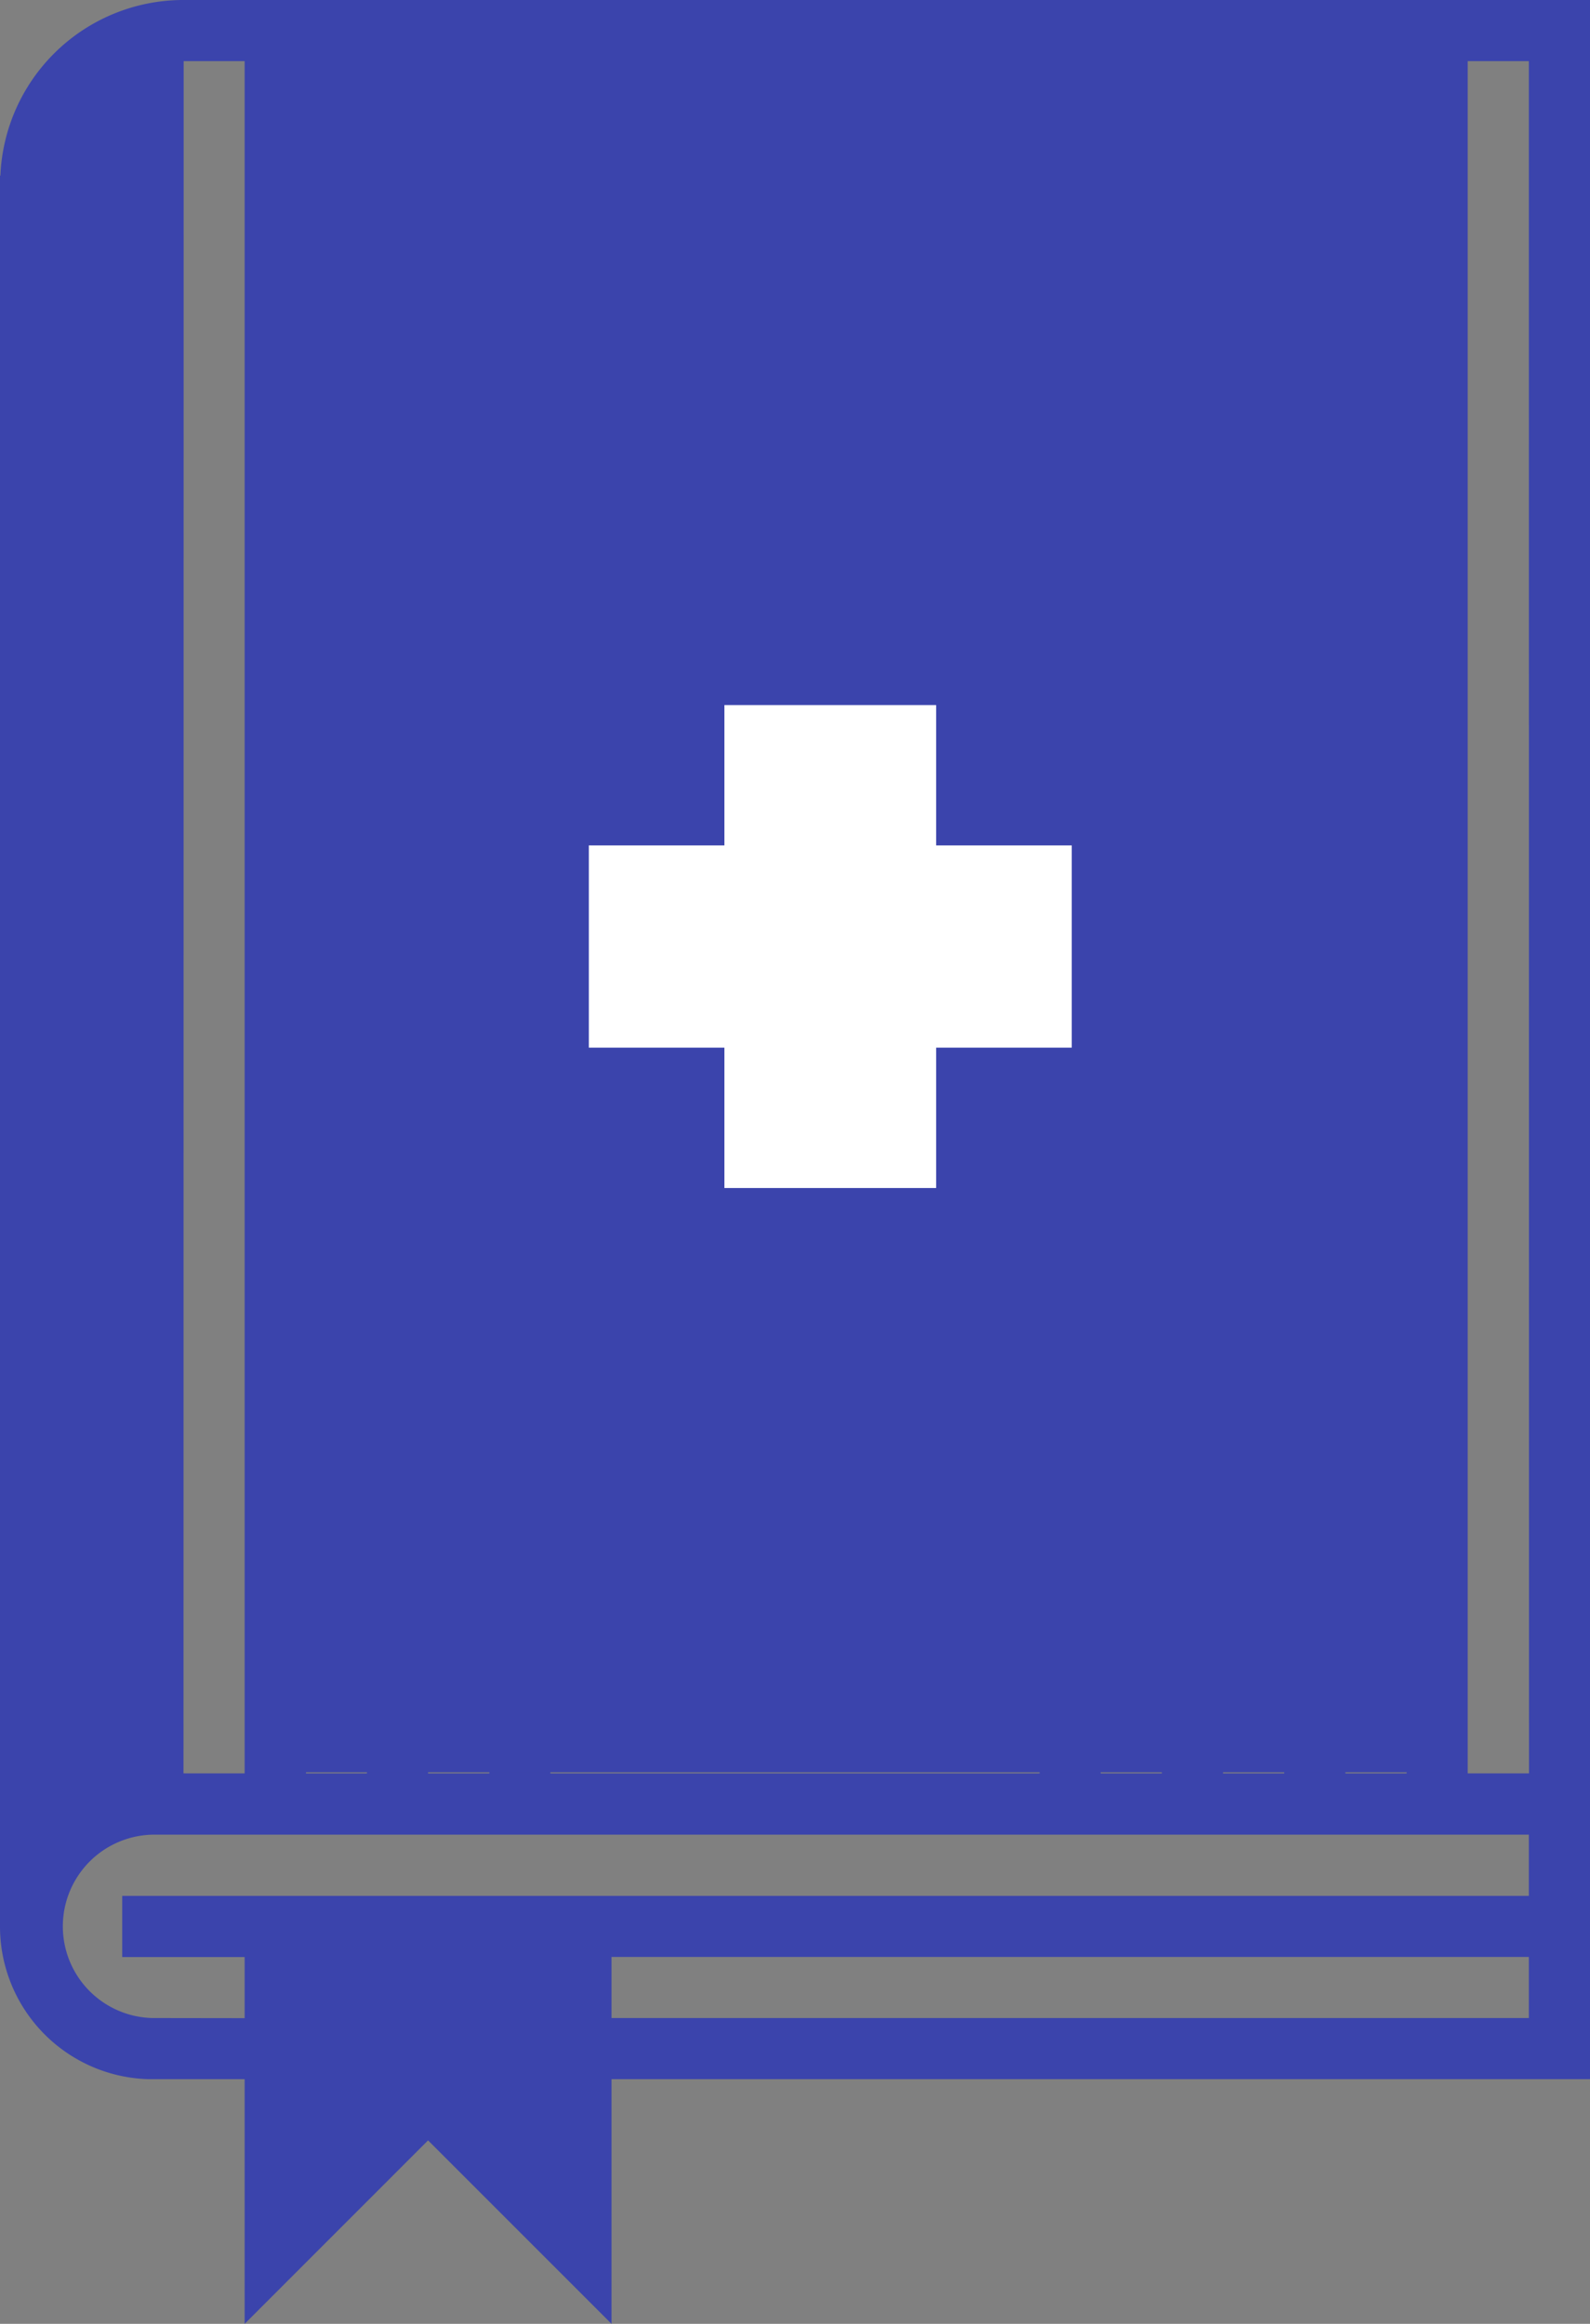
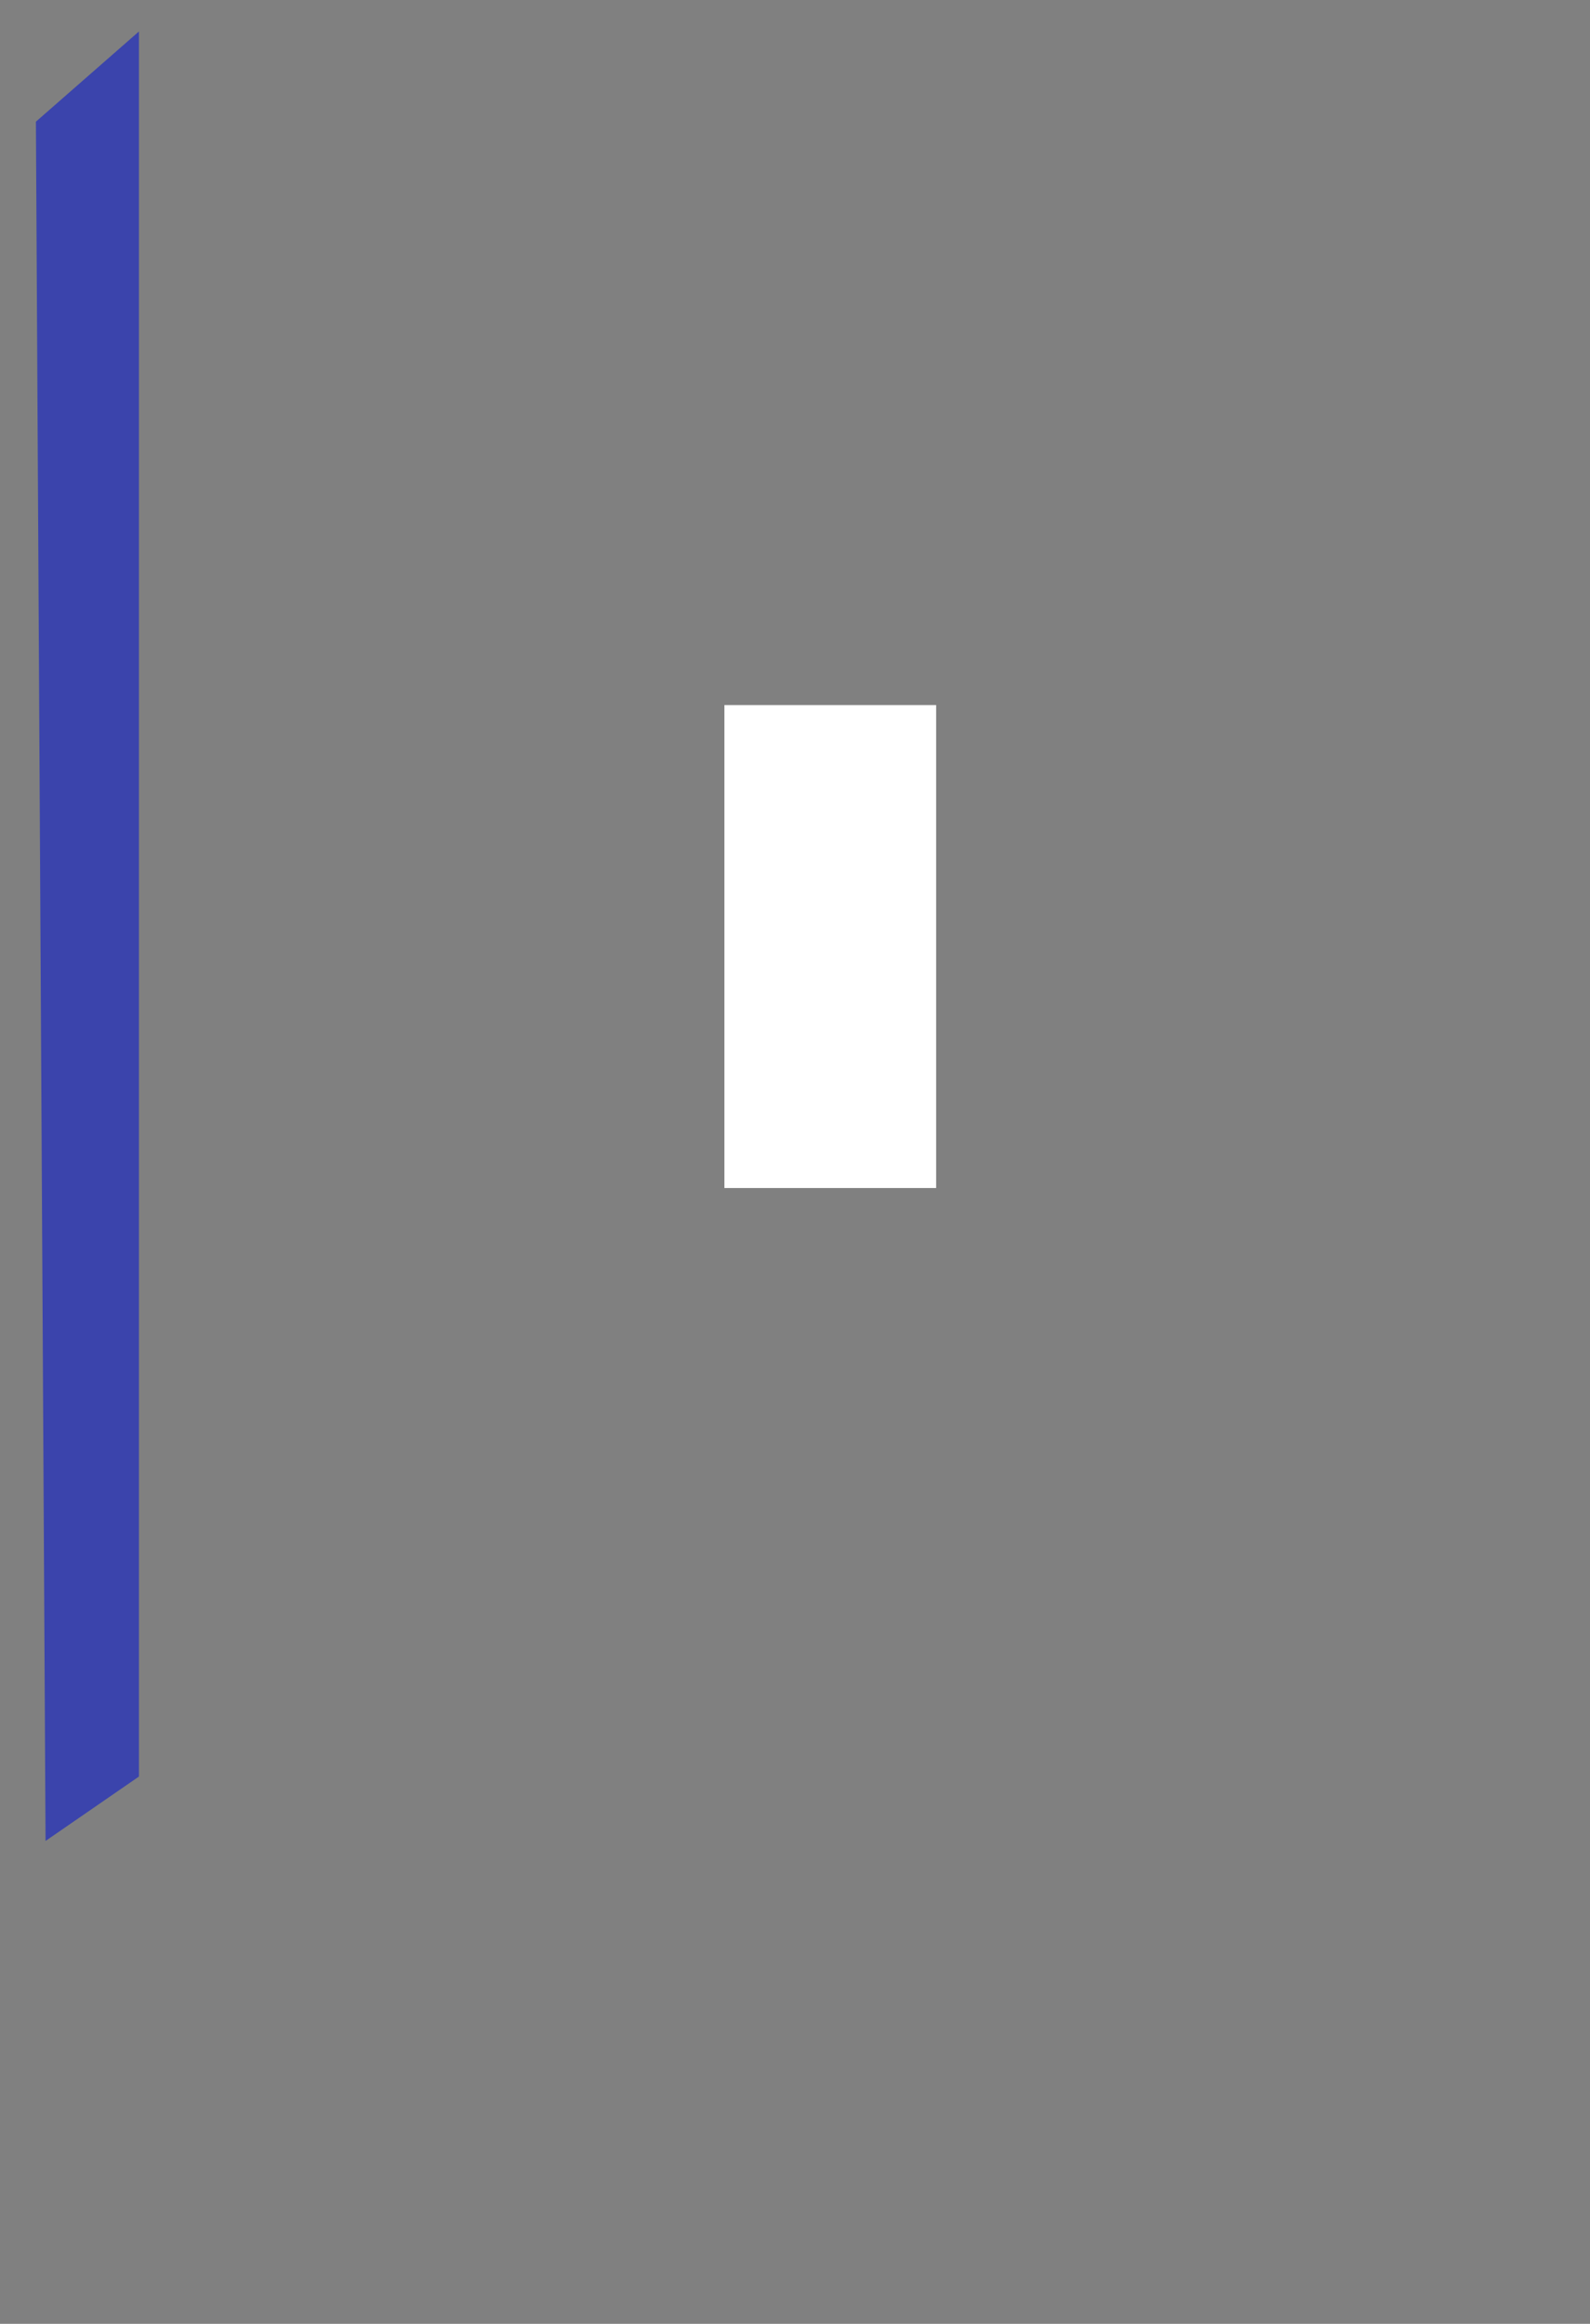
<svg xmlns="http://www.w3.org/2000/svg" id="Layer_4" data-name="Layer 4" viewBox="0 0 374.15 546.82">
  <rect x="0" y="0" width="374.15" height="546.82" fill="#808080" stroke="none" />
  <defs>
    <style>.cls-1{fill:#3b44ac;}.cls-2{fill:#fff;}</style>
  </defs>
-   <path class="cls-1" d="M143.9,460.48H359.76v14.38H143.9ZM35.82,474.86A21.58,21.58,0,0,1,36,431.71h7.2v0H57.57v0H72v0H86.34v0h14.39v0h14.39v0h14.39v0H359.76v14.41h-331v14.39H57.57v14.38Zm-7-456.59V418a35.62,35.62,0,0,0-14.39,6.52V43.13A28.74,28.74,0,0,1,28.78,18.27M72,14.39H86.34v402.9H72Zm-28.78,0H57.57v402.9H43.18Zm71.94,402.9H100.73V14.39h14.39ZM244.63,28.78H129.51V14.39H244.63ZM129.51,402.92H244.64v14.37H129.51ZM244.63,57.56H129.51V43.17H244.63ZM129.51,374.14H244.64v14.39H129.51Zm0-28.77H244.64v14.39H129.51Zm0-28.79H244.64V331H129.51Zm0-215.85H244.64v14.39H129.51Zm0-28.78H244.64V86.34H129.51Zm143.9,345.34H259V14.39h14.39Zm43.18-402.9H331v402.9H316.59Zm-28.79,0h14.39v402.9H287.8Zm72,402.9H345.37V14.39h14.39ZM367,0H42.7V0A43.12,43.12,0,0,0,.09,41.33H0v412a35.94,35.94,0,0,0,35,35.92v0H57.57v57.57l43.16-43.17,43.17,43.17V489.25H374.15V0Z" />
  <polygon class="cls-1" points="10.72 433.19 32.69 418.04 32.69 7.41 8.45 28.63 10.72 433.19" />
-   <rect class="cls-1" x="71.41" y="8.54" width="273.36" height="408.5" />
  <rect class="cls-2" x="170.46" y="165.91" width="49.83" height="113.64" />
-   <rect class="cls-2" x="171.58" y="165.91" width="47.59" height="113.64" transform="translate(418.11 27.35) rotate(90)" />
</svg>